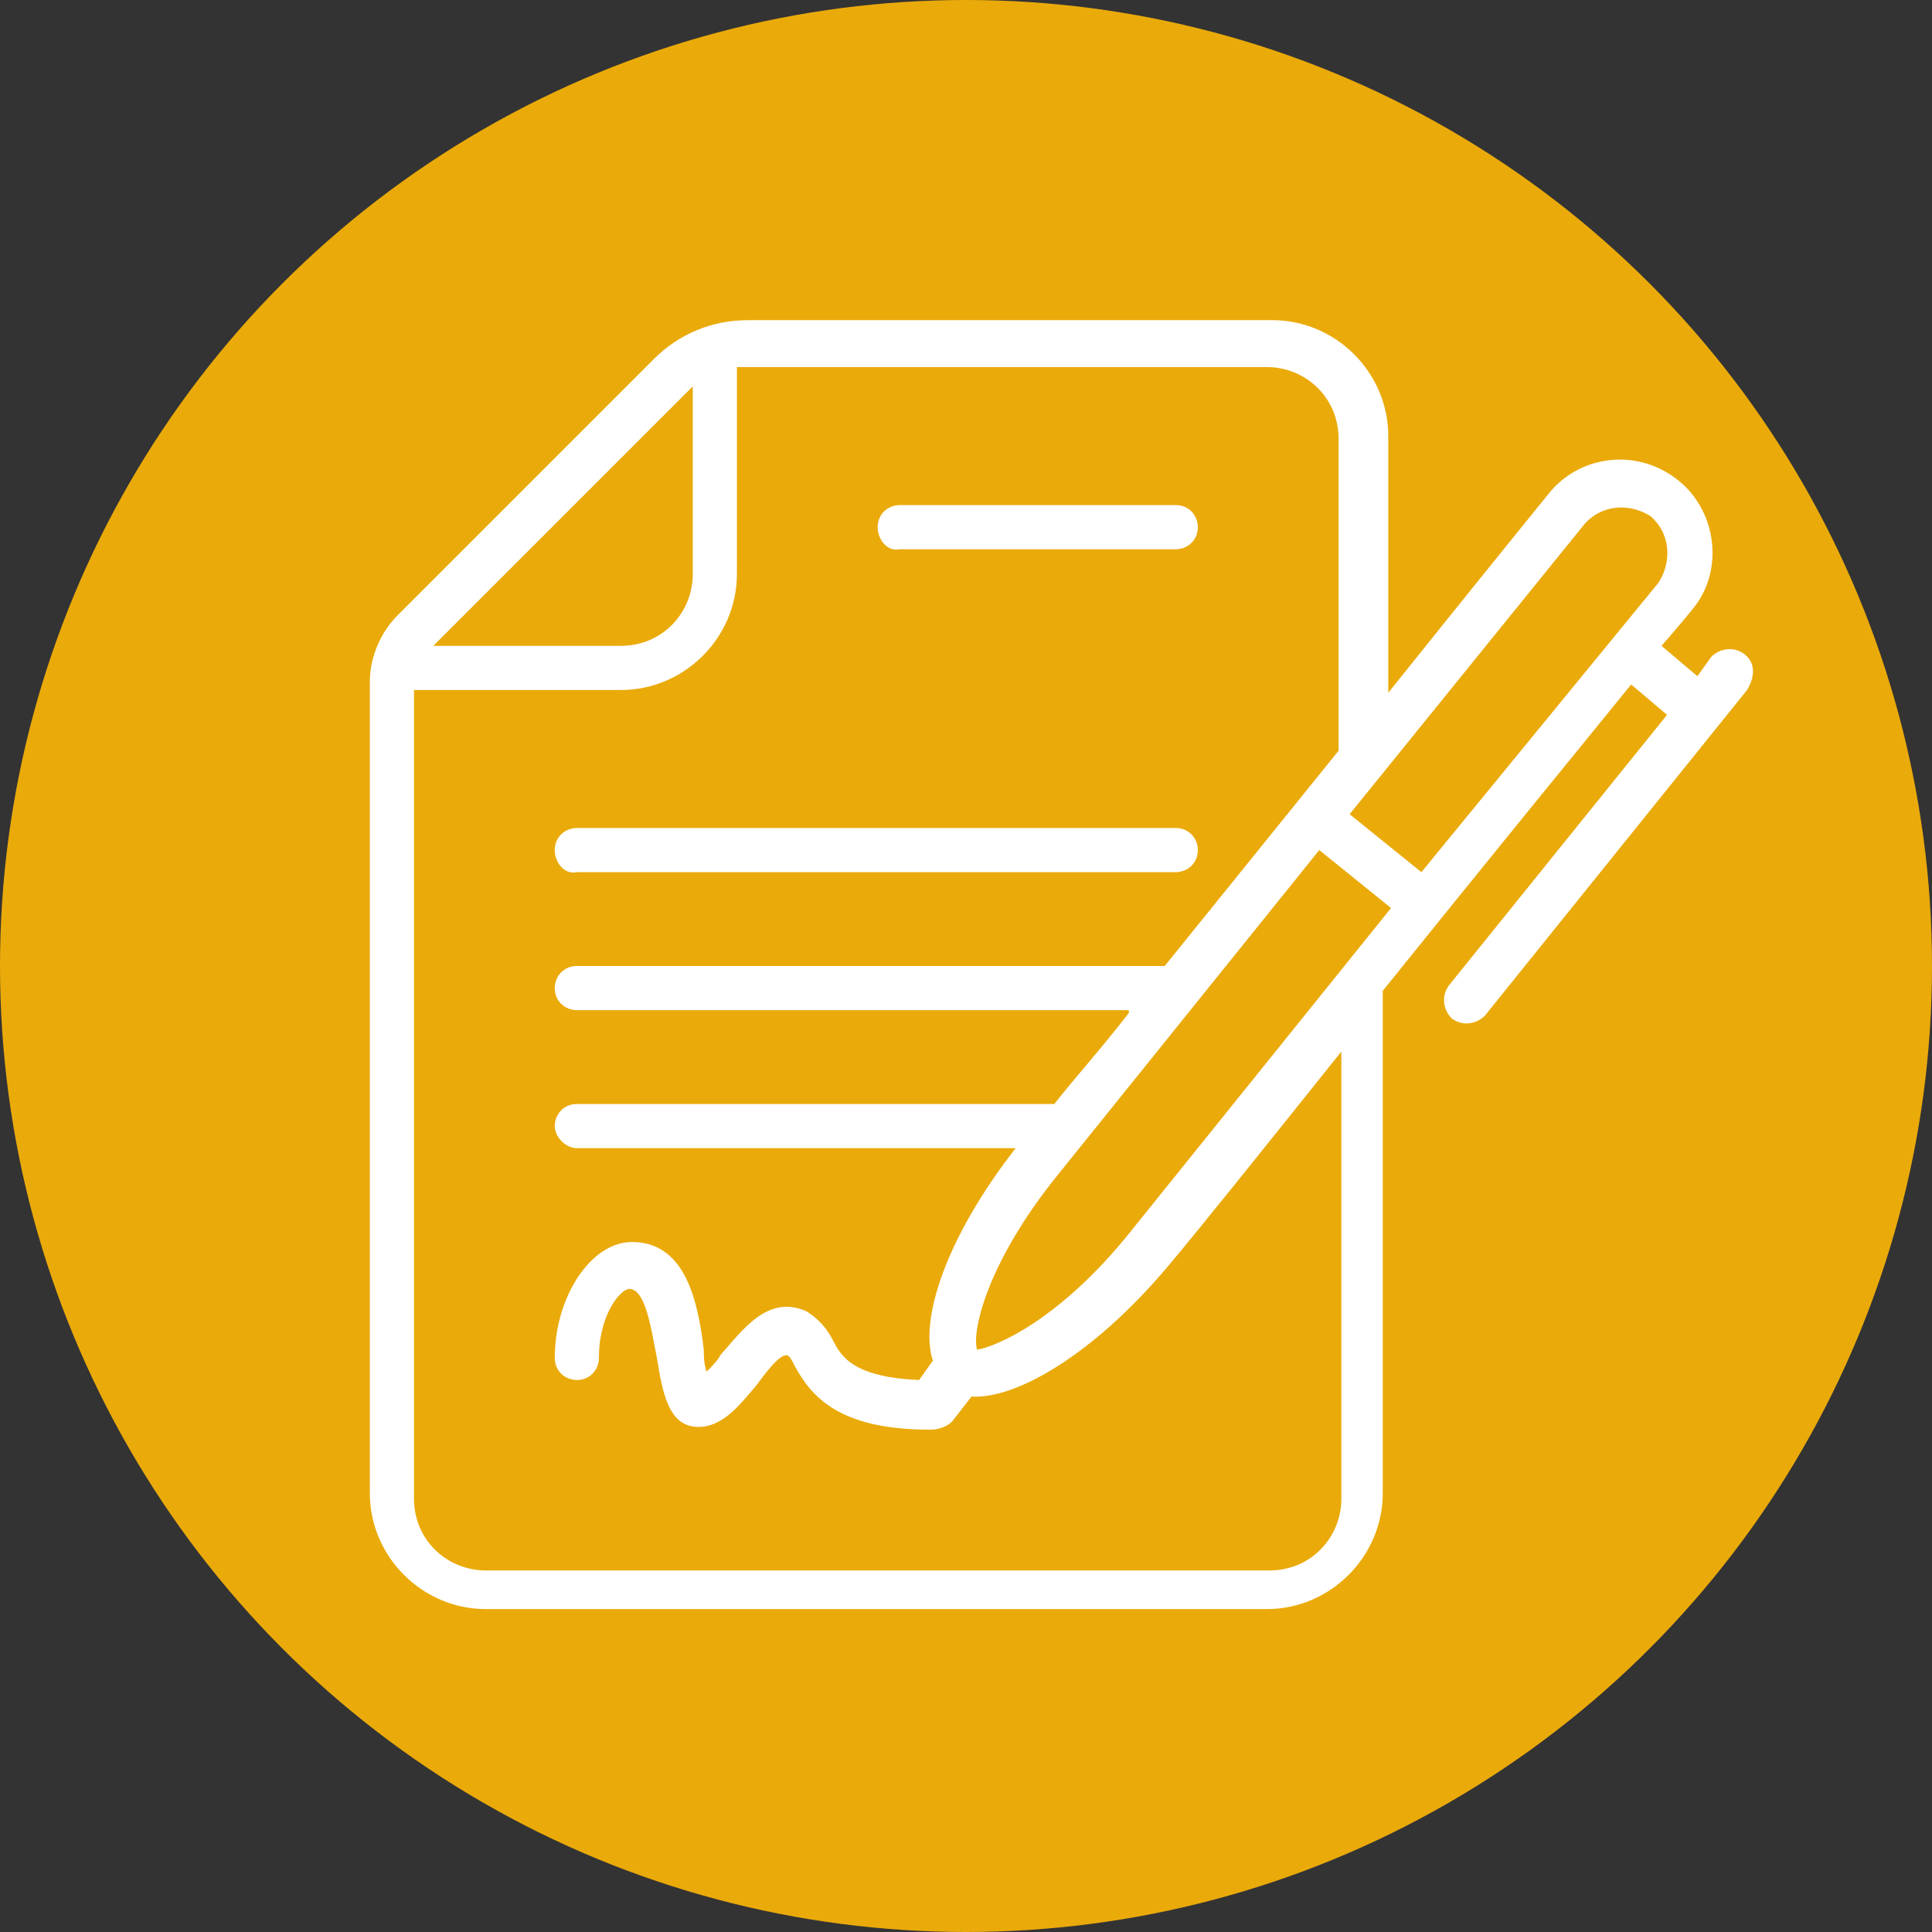
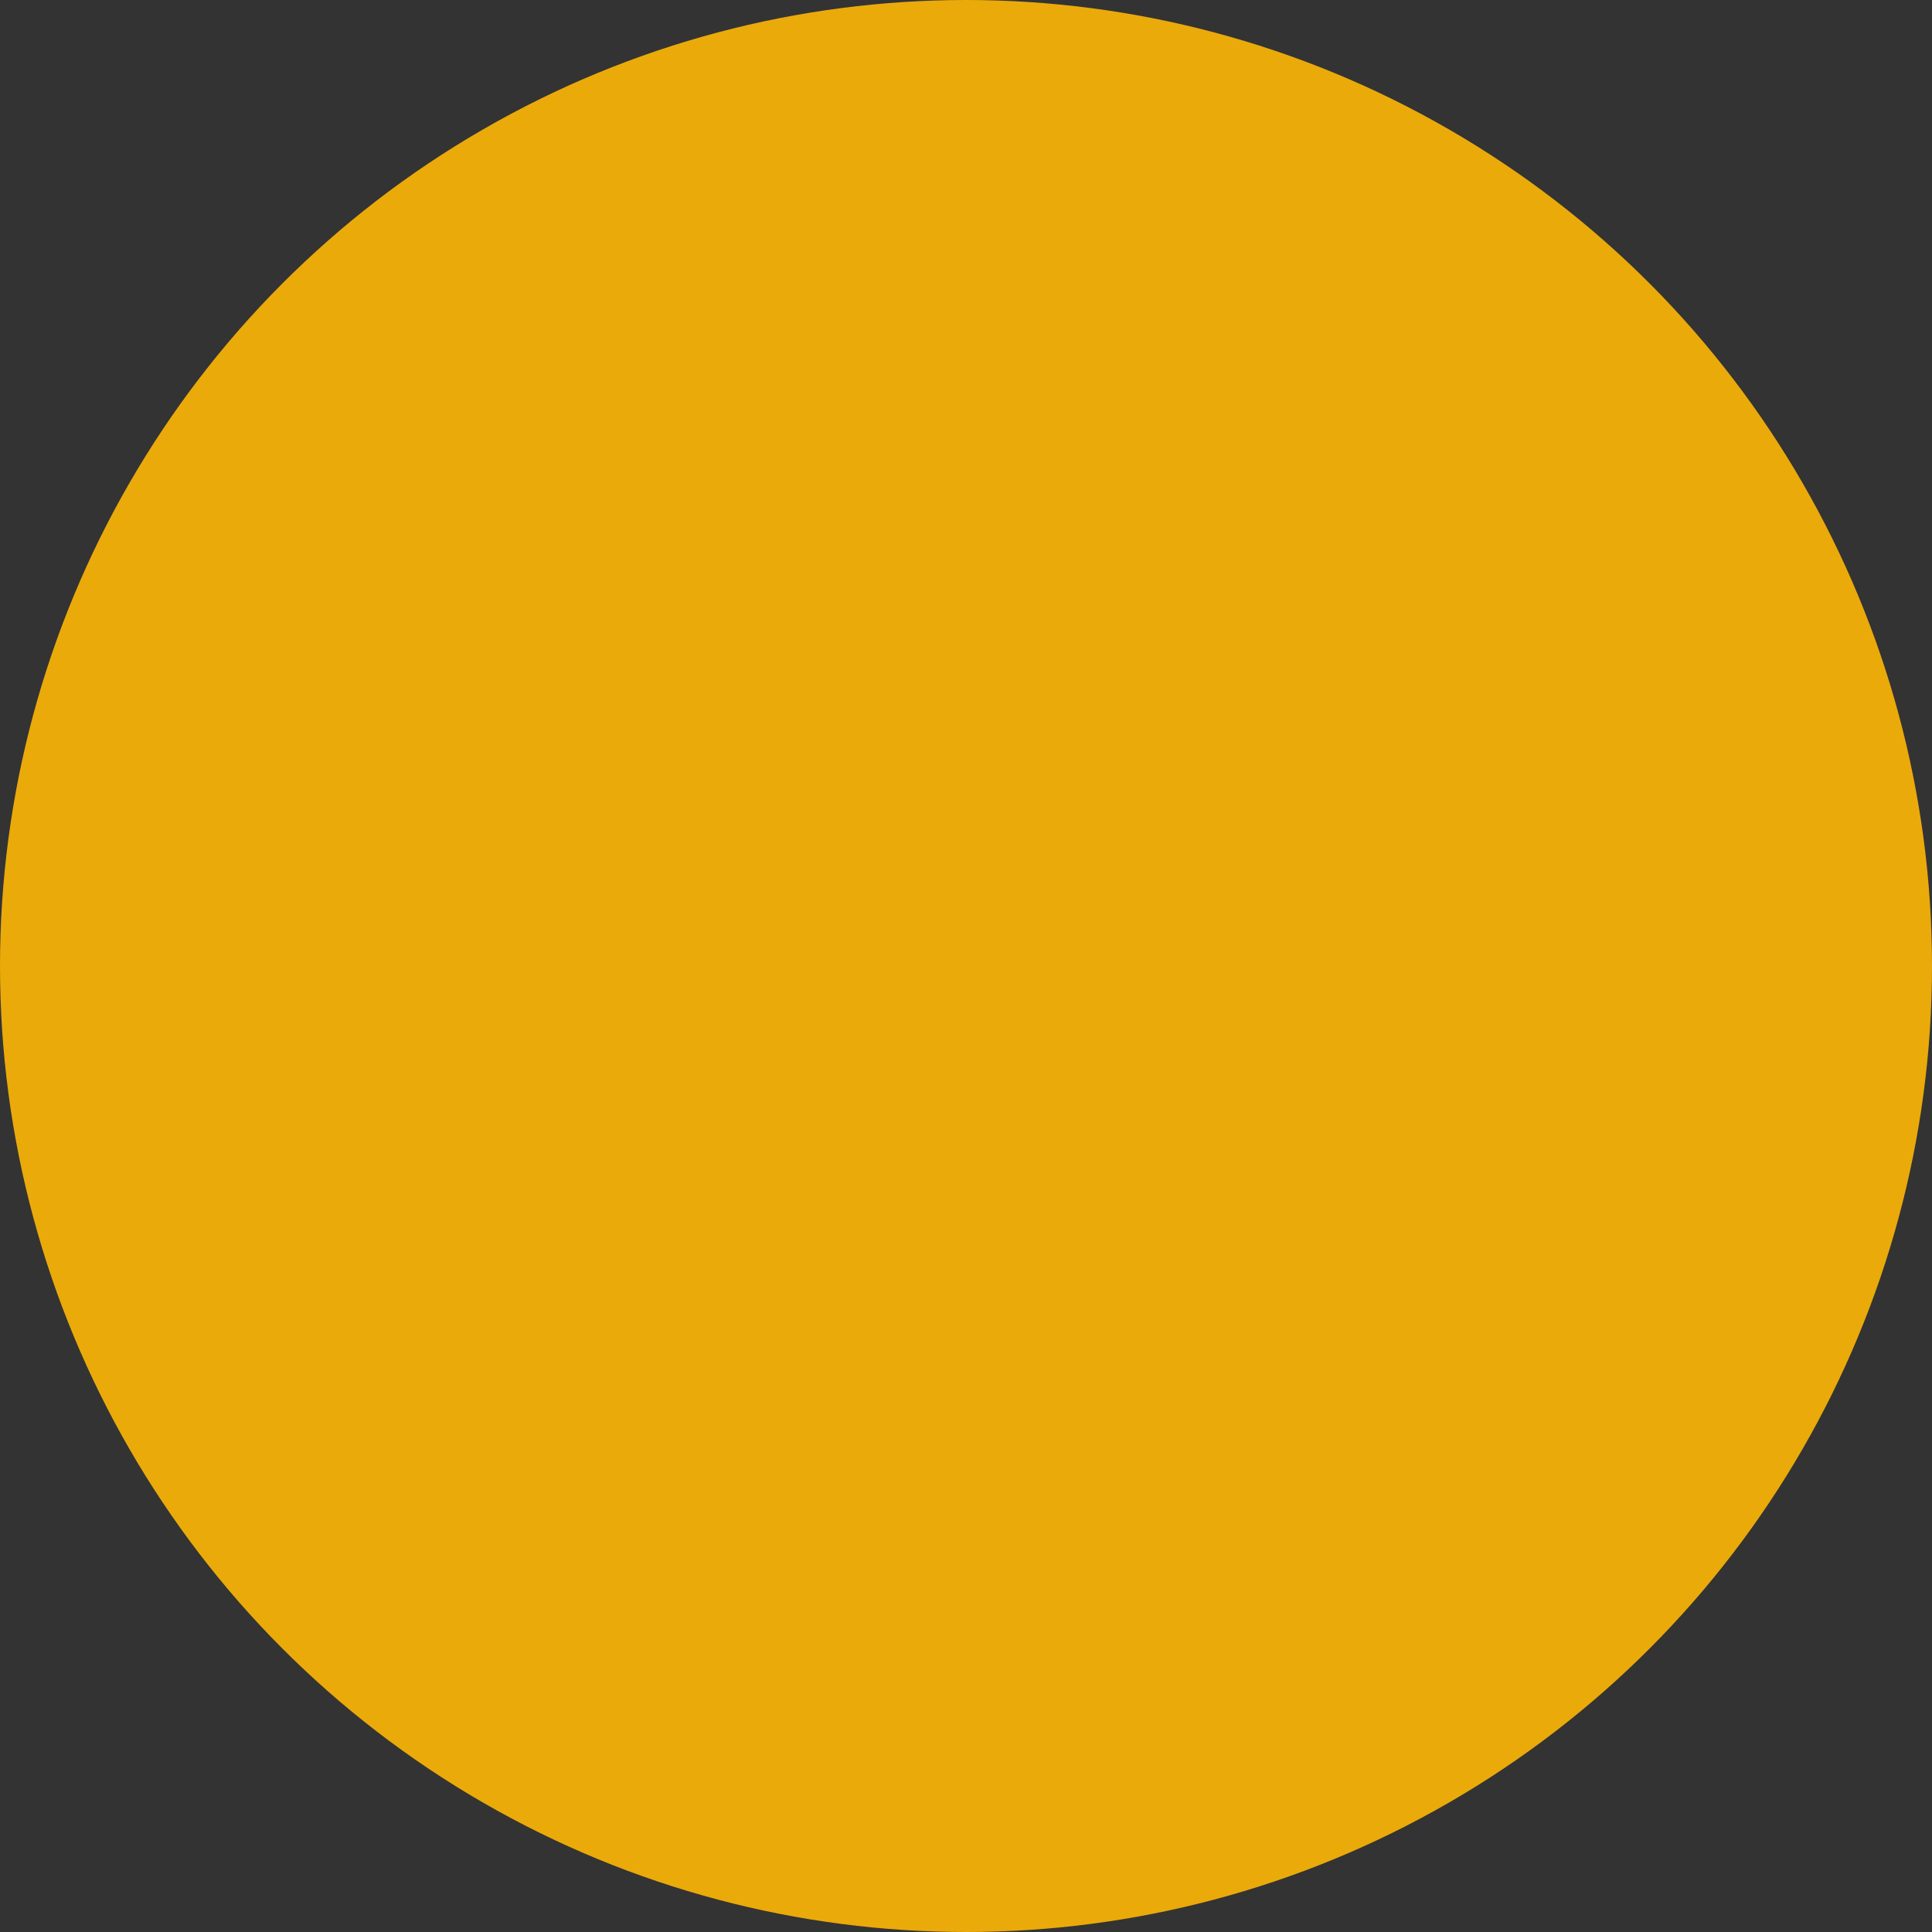
<svg xmlns="http://www.w3.org/2000/svg" version="1.1" id="Layer_1" x="0px" y="0px" width="70px" height="70px" viewBox="0 0 70 70" style="enable-background:new 0 0 70 70;" xml:space="preserve">
  <rect x="0" y="0" width="70" height="70" fill="#333333" stroke="none" />
  <style type="text/css">
	.st0{fill:#EAAA0A;}
	.st1{fill:none;stroke:#FFFFFF;stroke-width:1.79;stroke-linecap:round;stroke-linejoin:round;stroke-miterlimit:10;}
	.st2{fill:#FFFFFF;}
</style>
  <circle class="st0" cx="35" cy="35" r="35" />
  <g>
    <polyline class="st1" points="-34.3,16 -28.3,16 -28.3,58 -62.3,58 -62.3,16 -56.3,16  " />
    <line class="st1" x1="-46.3" y1="36" x2="-35.3" y2="36" />
    <line class="st1" x1="-46.3" y1="40" x2="-39.3" y2="40" />
    <polyline class="st1" points="-56.3,38 -54.3,40 -51.3,35  " />
    <line class="st1" x1="-46.3" y1="46" x2="-35.3" y2="46" />
    <line class="st1" x1="-46.3" y1="50" x2="-39.3" y2="50" />
    <polyline class="st1" points="-56.3,48 -54.3,50 -51.3,45  " />
-     <line class="st1" x1="-46.3" y1="26" x2="-35.3" y2="26" />
    <line class="st1" x1="-46.3" y1="30" x2="-39.3" y2="30" />
    <polyline class="st1" points="-56.3,29 -54.3,31 -51.3,26  " />
    <path class="st1" d="M-42.3,15c0-1.7-1.3-3-3-3c-1.7,0-3,1.3-3,3h-3c-1.1,0-2,0.9-2,2v3h16v-3c0-1.1-0.9-2-2-2H-42.3z" />
  </g>
  <path class="st2" d="M38.5,35" />
-   <path class="st2" d="M63.2,23.7c-0.4-0.3-0.9-0.2-1.2,0.1l-0.5,0.7l-1.3-1.1c0.7-0.8,1.1-1.3,1.1-1.3c1.2-1.4,0.9-3.6-0.5-4.7  c-1.5-1.2-3.6-0.9-4.7,0.5c0,0-2.6,3.2-5.8,7.2v-9.3c0-2.3-1.9-4.2-4.2-4.2H27.1c-1.3,0-2.5,0.5-3.4,1.4l-9.3,9.3  c-0.6,0.6-1,1.5-1,2.4v29.4c0,2.3,1.9,4.2,4.2,4.2h28.3c2.3,0,4.2-1.9,4.2-4.2V35.9c3.3-4.1,6.8-8.4,9-11.1l1.3,1.1l-7.9,9.8  c-0.3,0.4-0.2,0.9,0.1,1.2c0.4,0.3,0.9,0.2,1.2-0.1l9.5-11.8C63.6,24.5,63.6,24,63.2,23.7z M25.1,14v6.8c0,1.4-1.1,2.6-2.6,2.6h-6.8  L25.1,14z M40.9,36.7c-1,1.3-2,2.4-2.7,3.3H20.9c-0.5,0-0.8,0.4-0.8,0.8s0.4,0.8,0.8,0.8h15.9c-2.5,3.2-3.5,6.2-3,7.7L33.3,50  c-2.3-0.1-2.8-0.8-3.1-1.4c-0.2-0.4-0.5-0.8-1-1.1c-1.4-0.6-2.3,0.7-3.1,1.6c-0.1,0.2-0.3,0.4-0.5,0.6c-0.1-0.3-0.1-0.6-0.1-0.8  c-0.2-1.6-0.6-3.9-2.6-3.9c-1.5,0-2.8,2-2.8,4.2c0,0.5,0.4,0.8,0.8,0.8c0.5,0,0.8-0.4,0.8-0.8c0-1.6,0.8-2.5,1.1-2.5  c0.6,0,0.8,1.5,1,2.5c0.2,1.2,0.4,2.5,1.5,2.5c0.9,0,1.5-0.8,2.1-1.5c0.3-0.4,0.8-1.1,1.1-1.1c0.1,0,0.2,0.2,0.3,0.4  c0.6,1.1,1.6,2.3,4.9,2.3c0.3,0,0.6-0.1,0.8-0.3l0.7-0.9c1.6,0.1,4.4-1.5,7.1-4.7c1.1-1.3,3.5-4.3,6.3-7.8v16.2  c0,1.4-1.1,2.6-2.6,2.6H17.6c-1.4,0-2.6-1.1-2.6-2.6V25h7.5c2.3,0,4.2-1.9,4.2-4.2v-7.5h19.2c1.4,0,2.6,1.1,2.6,2.6v11.3L42.2,35  H20.9c-0.5,0-0.8,0.4-0.8,0.8c0,0.5,0.4,0.8,0.8,0.8H40.9z M40.9,44.7c-2.5,3.1-4.8,4.1-5.5,4.2c-0.2-0.7,0.4-3.2,2.9-6.3l9.5-11.8  l2.6,2.1L40.9,44.7z M51.5,31.6l-2.6-2.1l8.5-10.5c0.6-0.7,1.6-0.8,2.4-0.3c0.7,0.6,0.8,1.6,0.3,2.4L51.5,31.6z M31.8,19.1  c0-0.5,0.4-0.8,0.8-0.8h10c0.5,0,0.8,0.4,0.8,0.8c0,0.5-0.4,0.8-0.8,0.8h-10C32.2,20,31.8,19.6,31.8,19.1z M20.1,30.8  c0-0.5,0.4-0.8,0.8-0.8h21.7c0.5,0,0.8,0.4,0.8,0.8c0,0.5-0.4,0.8-0.8,0.8H20.9C20.5,31.7,20.1,31.3,20.1,30.8z" />
</svg>